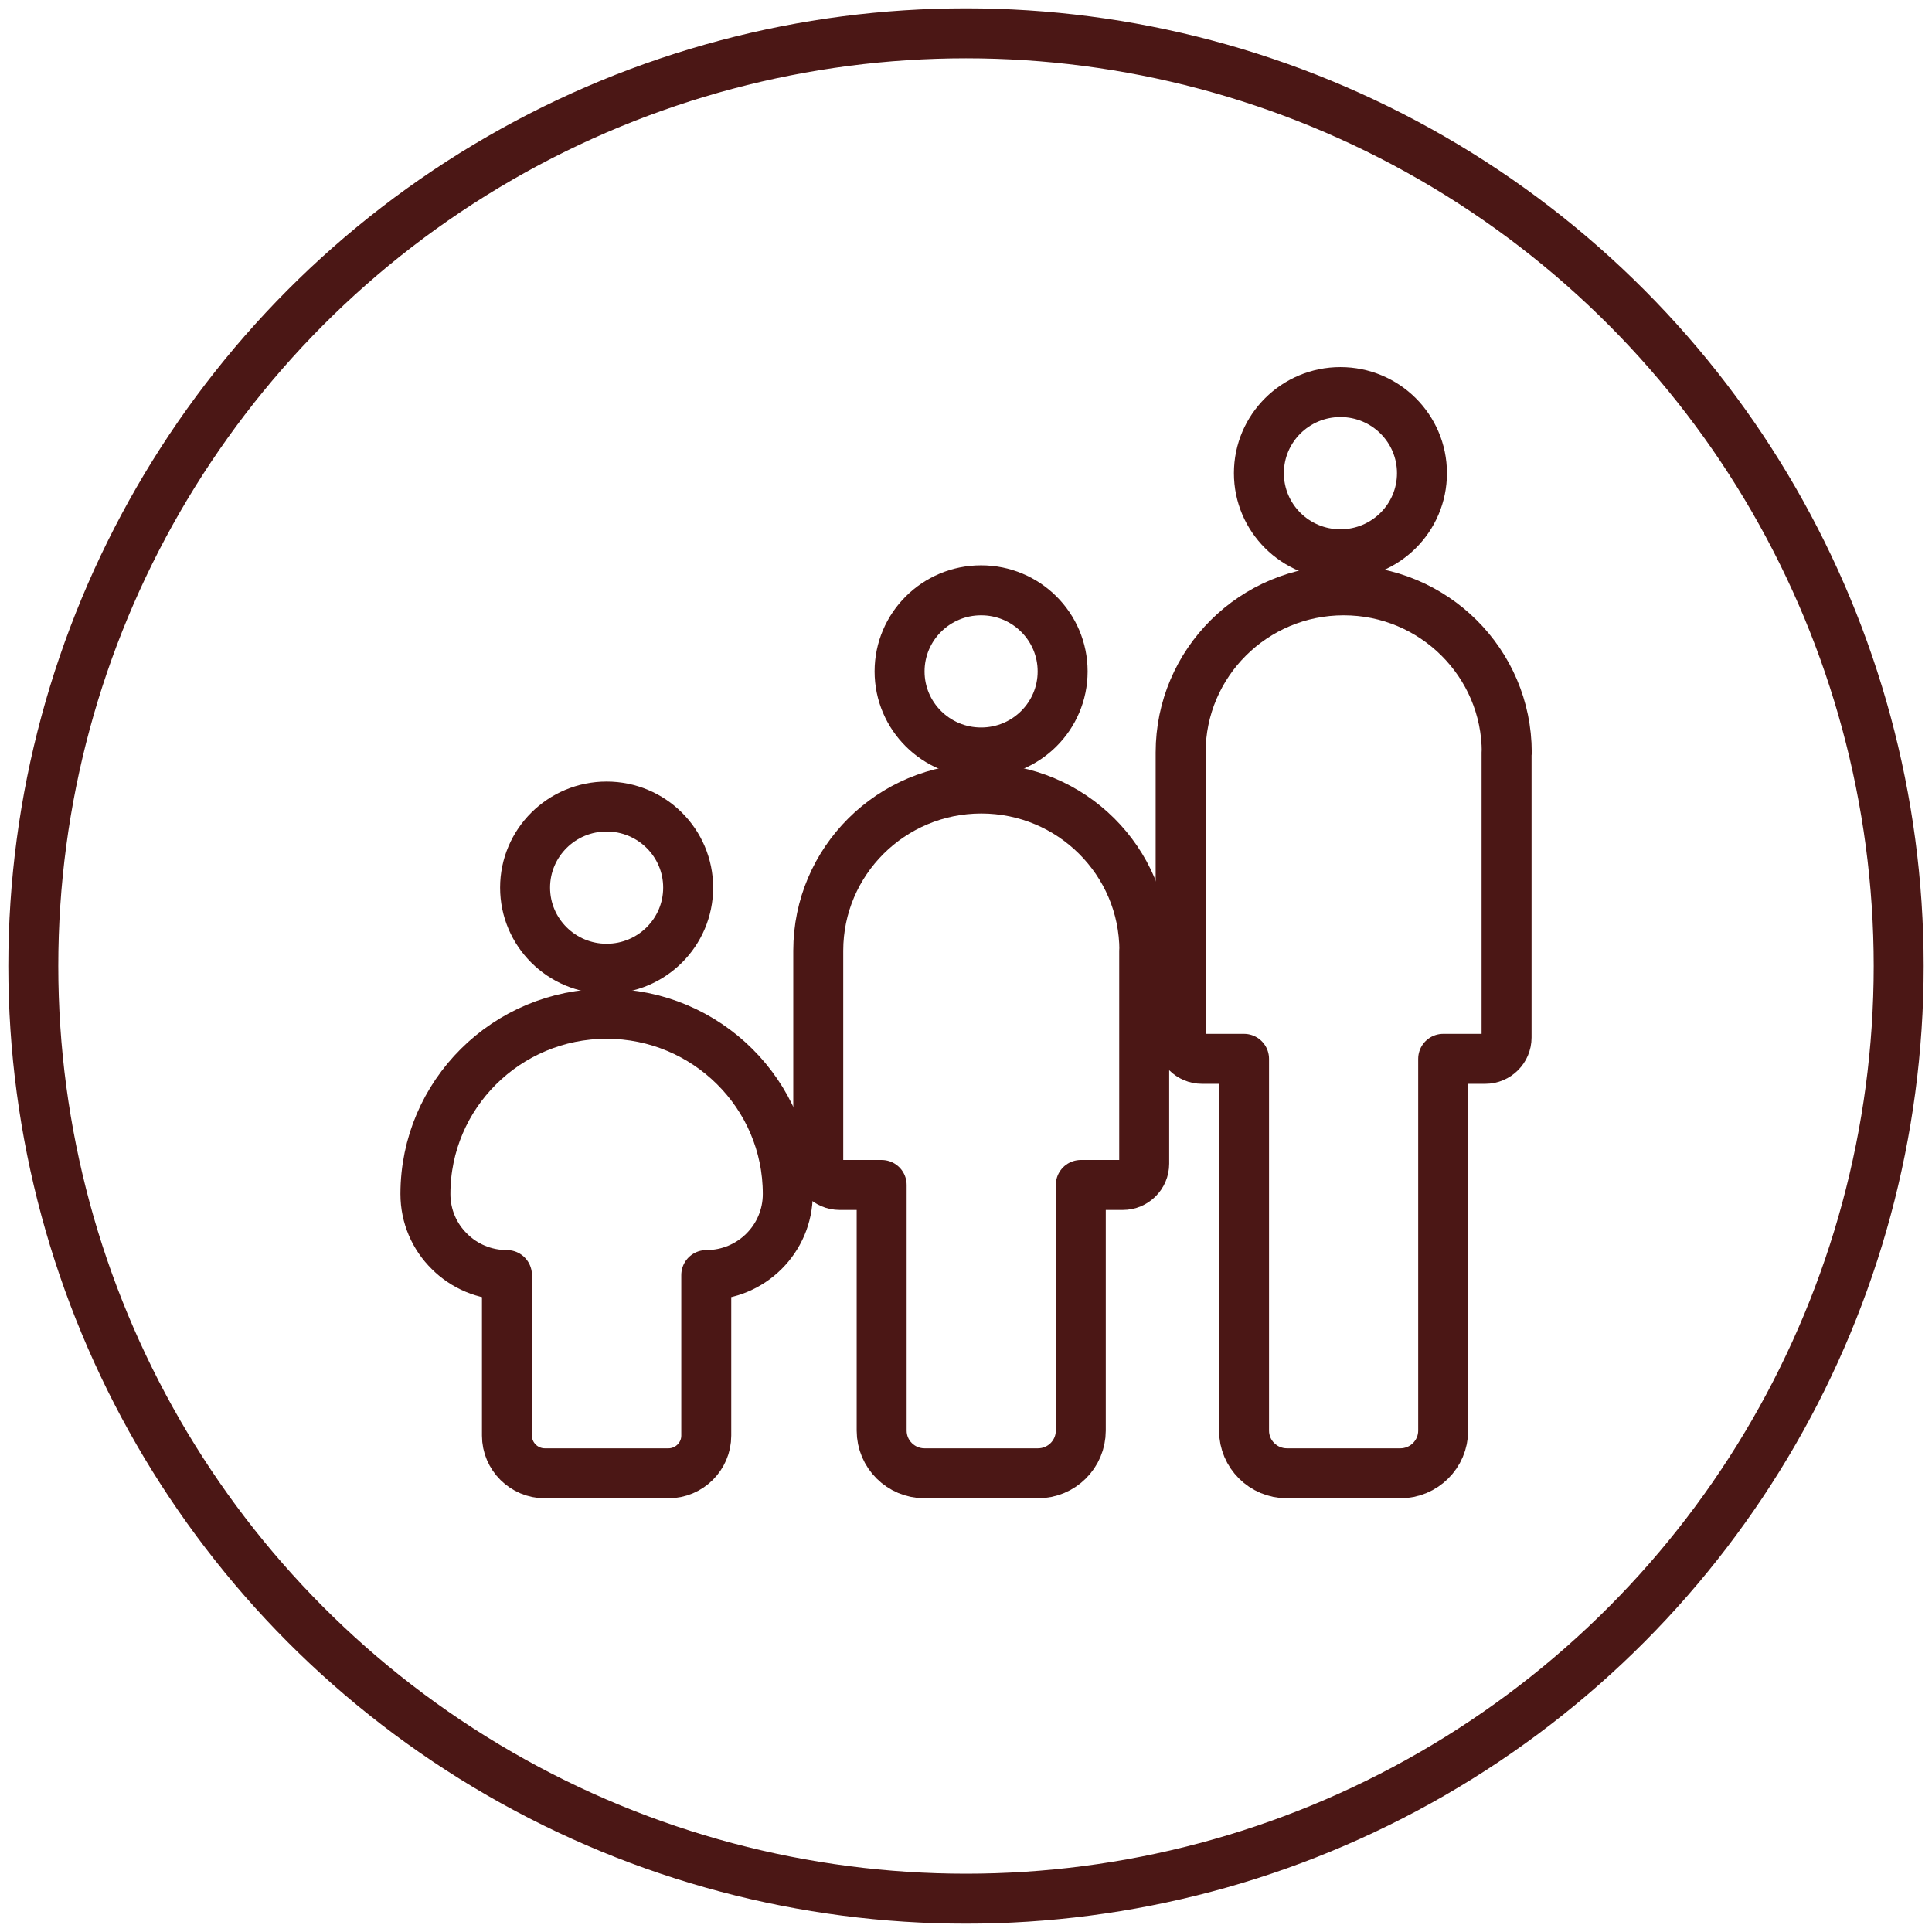
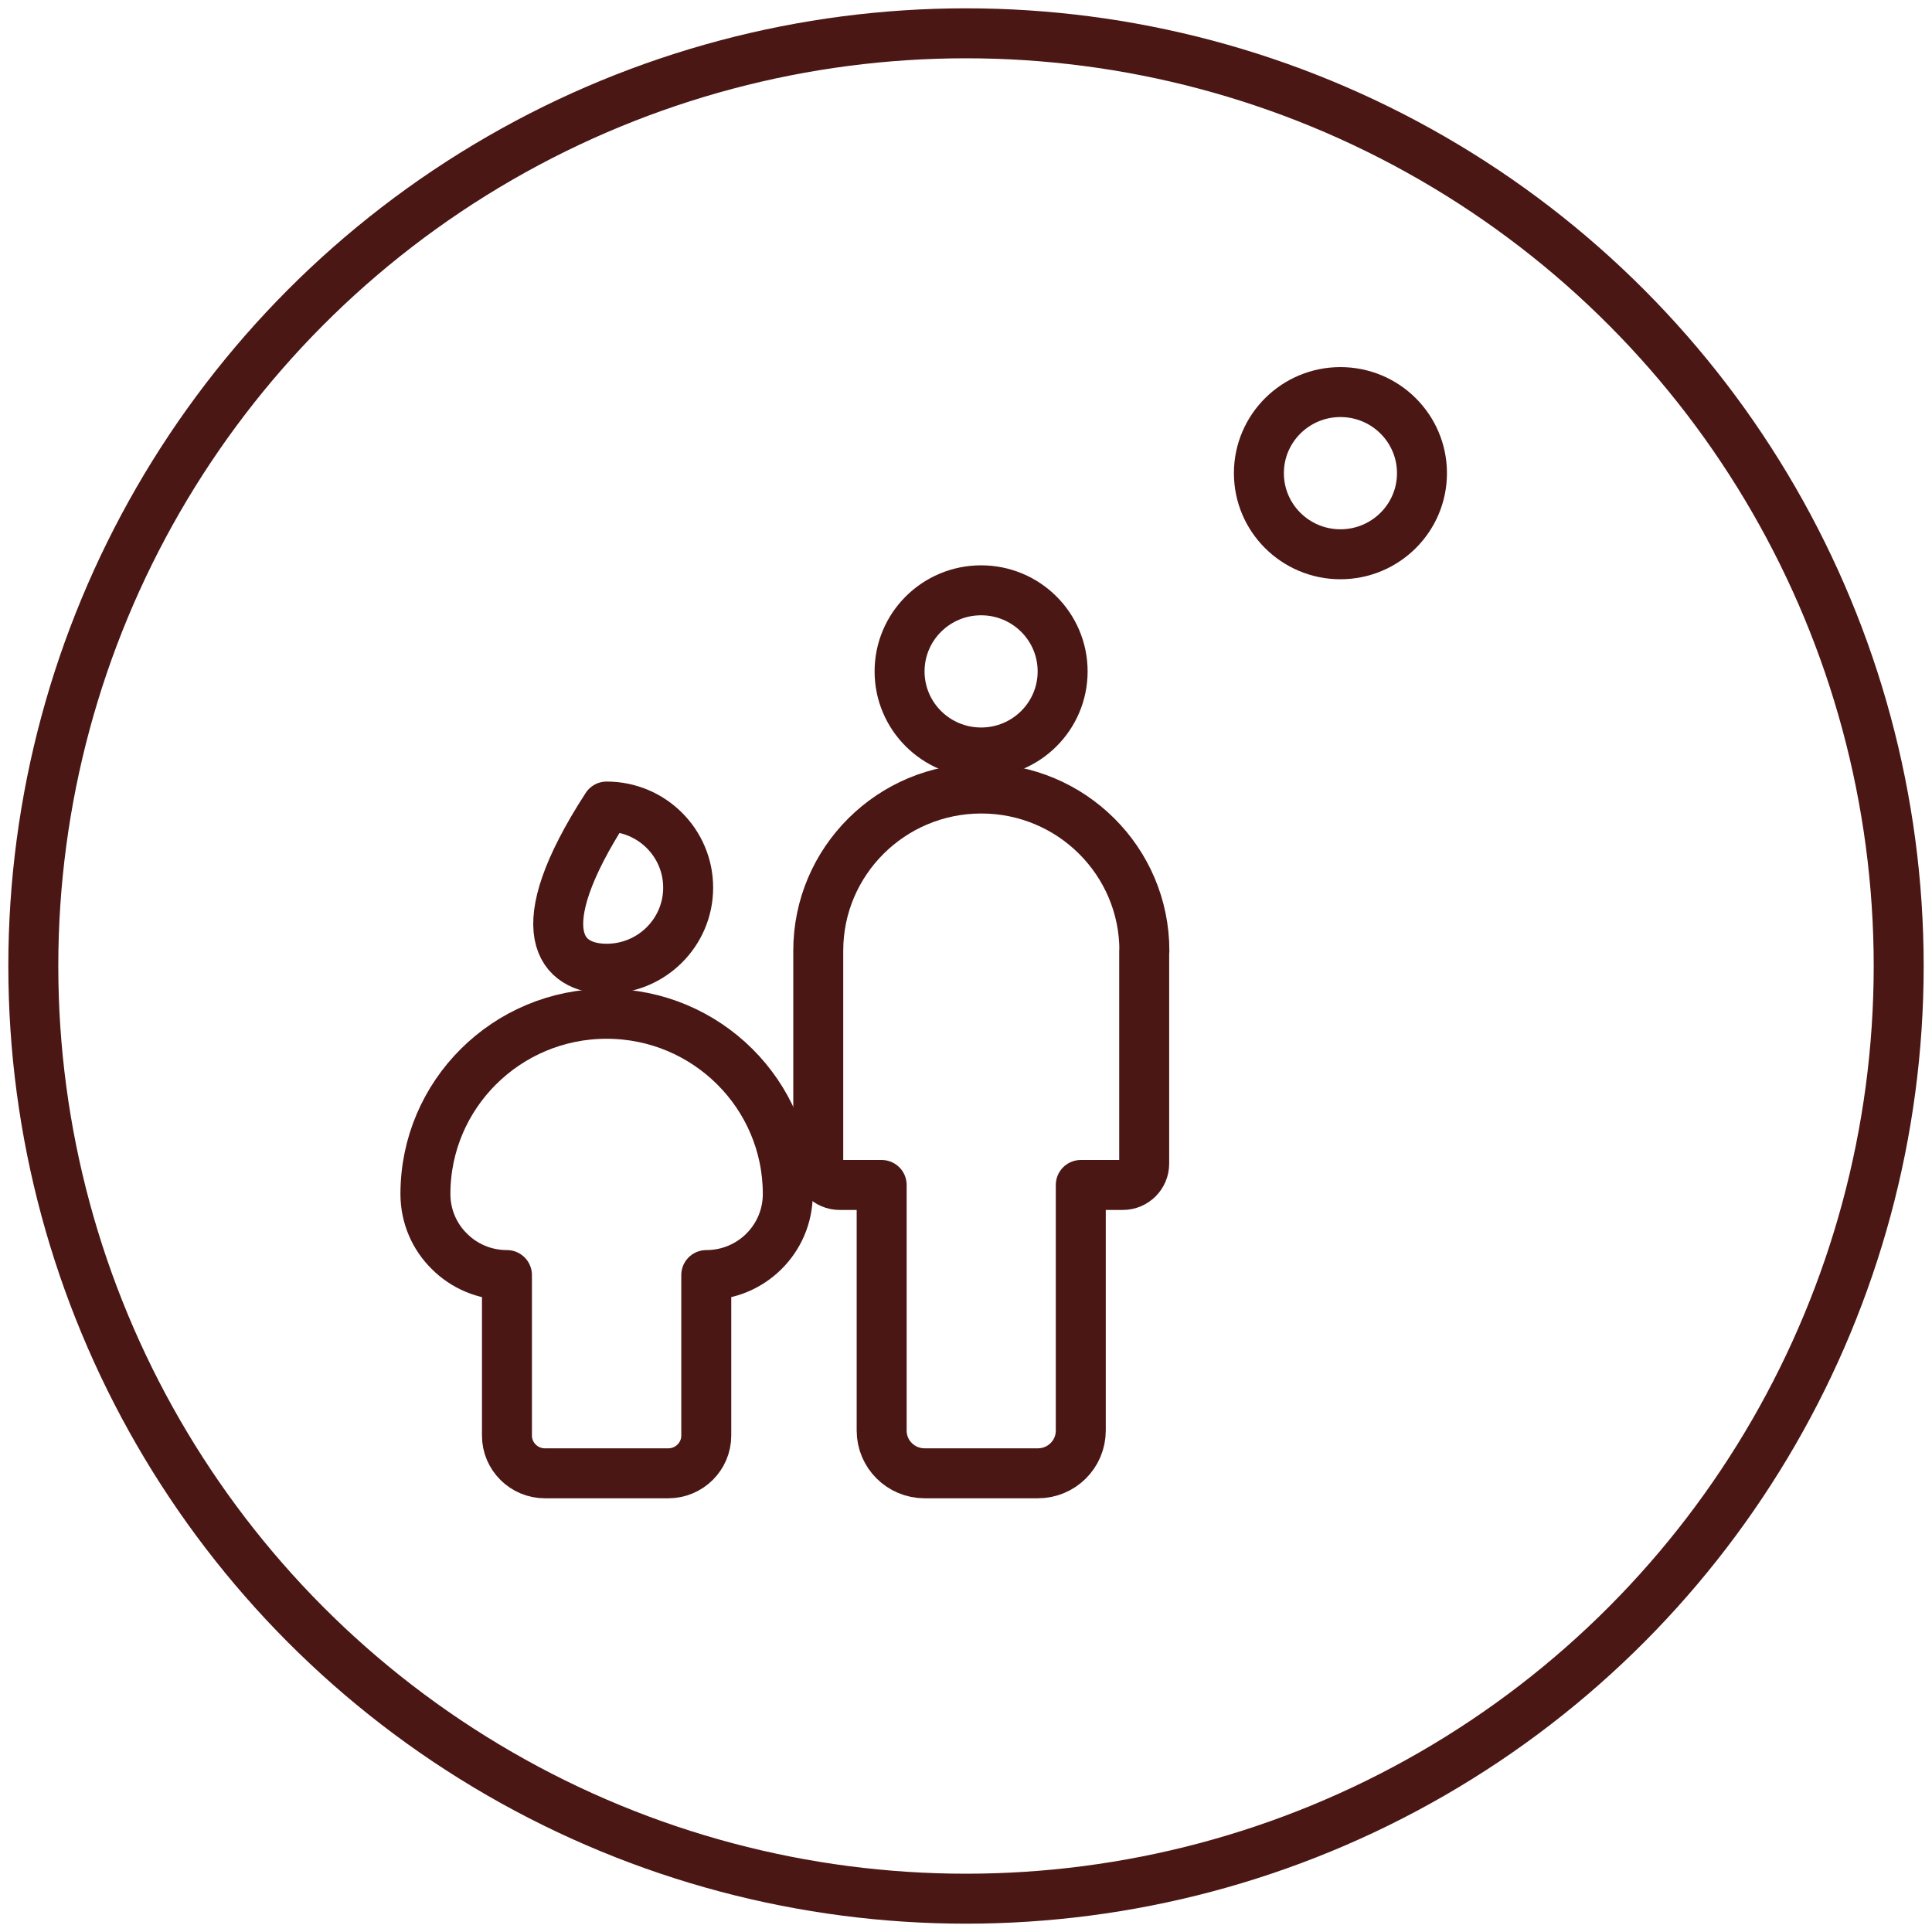
<svg xmlns="http://www.w3.org/2000/svg" fill="none" viewBox="0 0 116 116" height="116" width="116">
  <circle stroke-width="3" stroke="#4B1715" r="56" cy="58" cx="58" />
-   <path stroke-linejoin="round" stroke-linecap="round" stroke-width="3" stroke="#4B1715" d="M36.423 58.164C39.126 58.164 41.318 55.984 41.318 53.295C41.318 50.606 39.126 48.426 36.423 48.426C33.719 48.426 31.527 50.606 31.527 53.295C31.527 55.984 33.719 58.164 36.423 58.164Z" />
+   <path stroke-linejoin="round" stroke-linecap="round" stroke-width="3" stroke="#4B1715" d="M36.423 58.164C39.126 58.164 41.318 55.984 41.318 53.295C41.318 50.606 39.126 48.426 36.423 48.426C31.527 55.984 33.719 58.164 36.423 58.164Z" />
  <path stroke-linejoin="round" stroke-linecap="round" stroke-width="3" stroke="#4B1715" d="M58.907 45.18C61.611 45.18 63.802 43.001 63.802 40.312C63.802 37.623 61.611 35.443 58.907 35.443C56.203 35.443 54.012 37.623 54.012 40.312C54.012 43.001 56.203 45.18 58.907 45.18Z" />
  <path stroke-linejoin="round" stroke-linecap="round" stroke-width="3" stroke="#4B1715" d="M47.3 71.689C47.3 74.383 45.113 76.557 42.405 76.557V86.198C42.405 87.442 41.382 88.459 40.131 88.459H32.712C31.461 88.459 30.438 87.442 30.438 86.198V76.557C29.089 76.557 27.86 76.016 26.979 75.129C26.087 74.253 25.543 73.03 25.543 71.689C25.543 68.702 26.761 65.997 28.73 64.039C30.699 62.081 33.419 60.869 36.422 60.869C39.424 60.869 42.144 62.081 44.113 64.039C46.082 65.997 47.3 68.702 47.3 71.689Z" />
  <path stroke-linejoin="round" stroke-linecap="round" stroke-width="3" stroke="#4B1715" d="M68.699 57.082V69.871C68.699 70.574 68.123 71.147 67.416 71.147H64.892V85.895C64.892 87.312 63.739 88.459 62.314 88.459H55.515C54.09 88.459 52.936 87.312 52.936 85.895V71.147H50.413C49.706 71.147 49.129 70.574 49.129 69.871V57.082C49.129 51.705 53.513 47.344 58.92 47.344C64.326 47.344 68.71 51.705 68.71 57.082H68.699Z" />
  <path stroke-linejoin="round" stroke-linecap="round" stroke-width="3" stroke="#4B1715" d="M80.481 33.279C83.185 33.279 85.377 31.099 85.377 28.41C85.377 25.721 83.185 23.541 80.481 23.541C77.778 23.541 75.586 25.721 75.586 28.41C75.586 31.099 77.778 33.279 80.481 33.279Z" />
-   <path stroke-linejoin="round" stroke-linecap="round" stroke-width="3" stroke="#4B1715" d="M90.457 45.18V62.297C90.457 63 89.881 63.574 89.174 63.574H86.65V85.895C86.65 87.312 85.497 88.459 84.072 88.459H77.272C75.847 88.459 74.694 87.312 74.694 85.895V63.574H72.17C71.463 63.574 70.887 63 70.887 62.297V45.18C70.887 39.803 75.271 35.443 80.677 35.443C86.084 35.443 90.468 39.803 90.468 45.18H90.457Z" />
</svg>